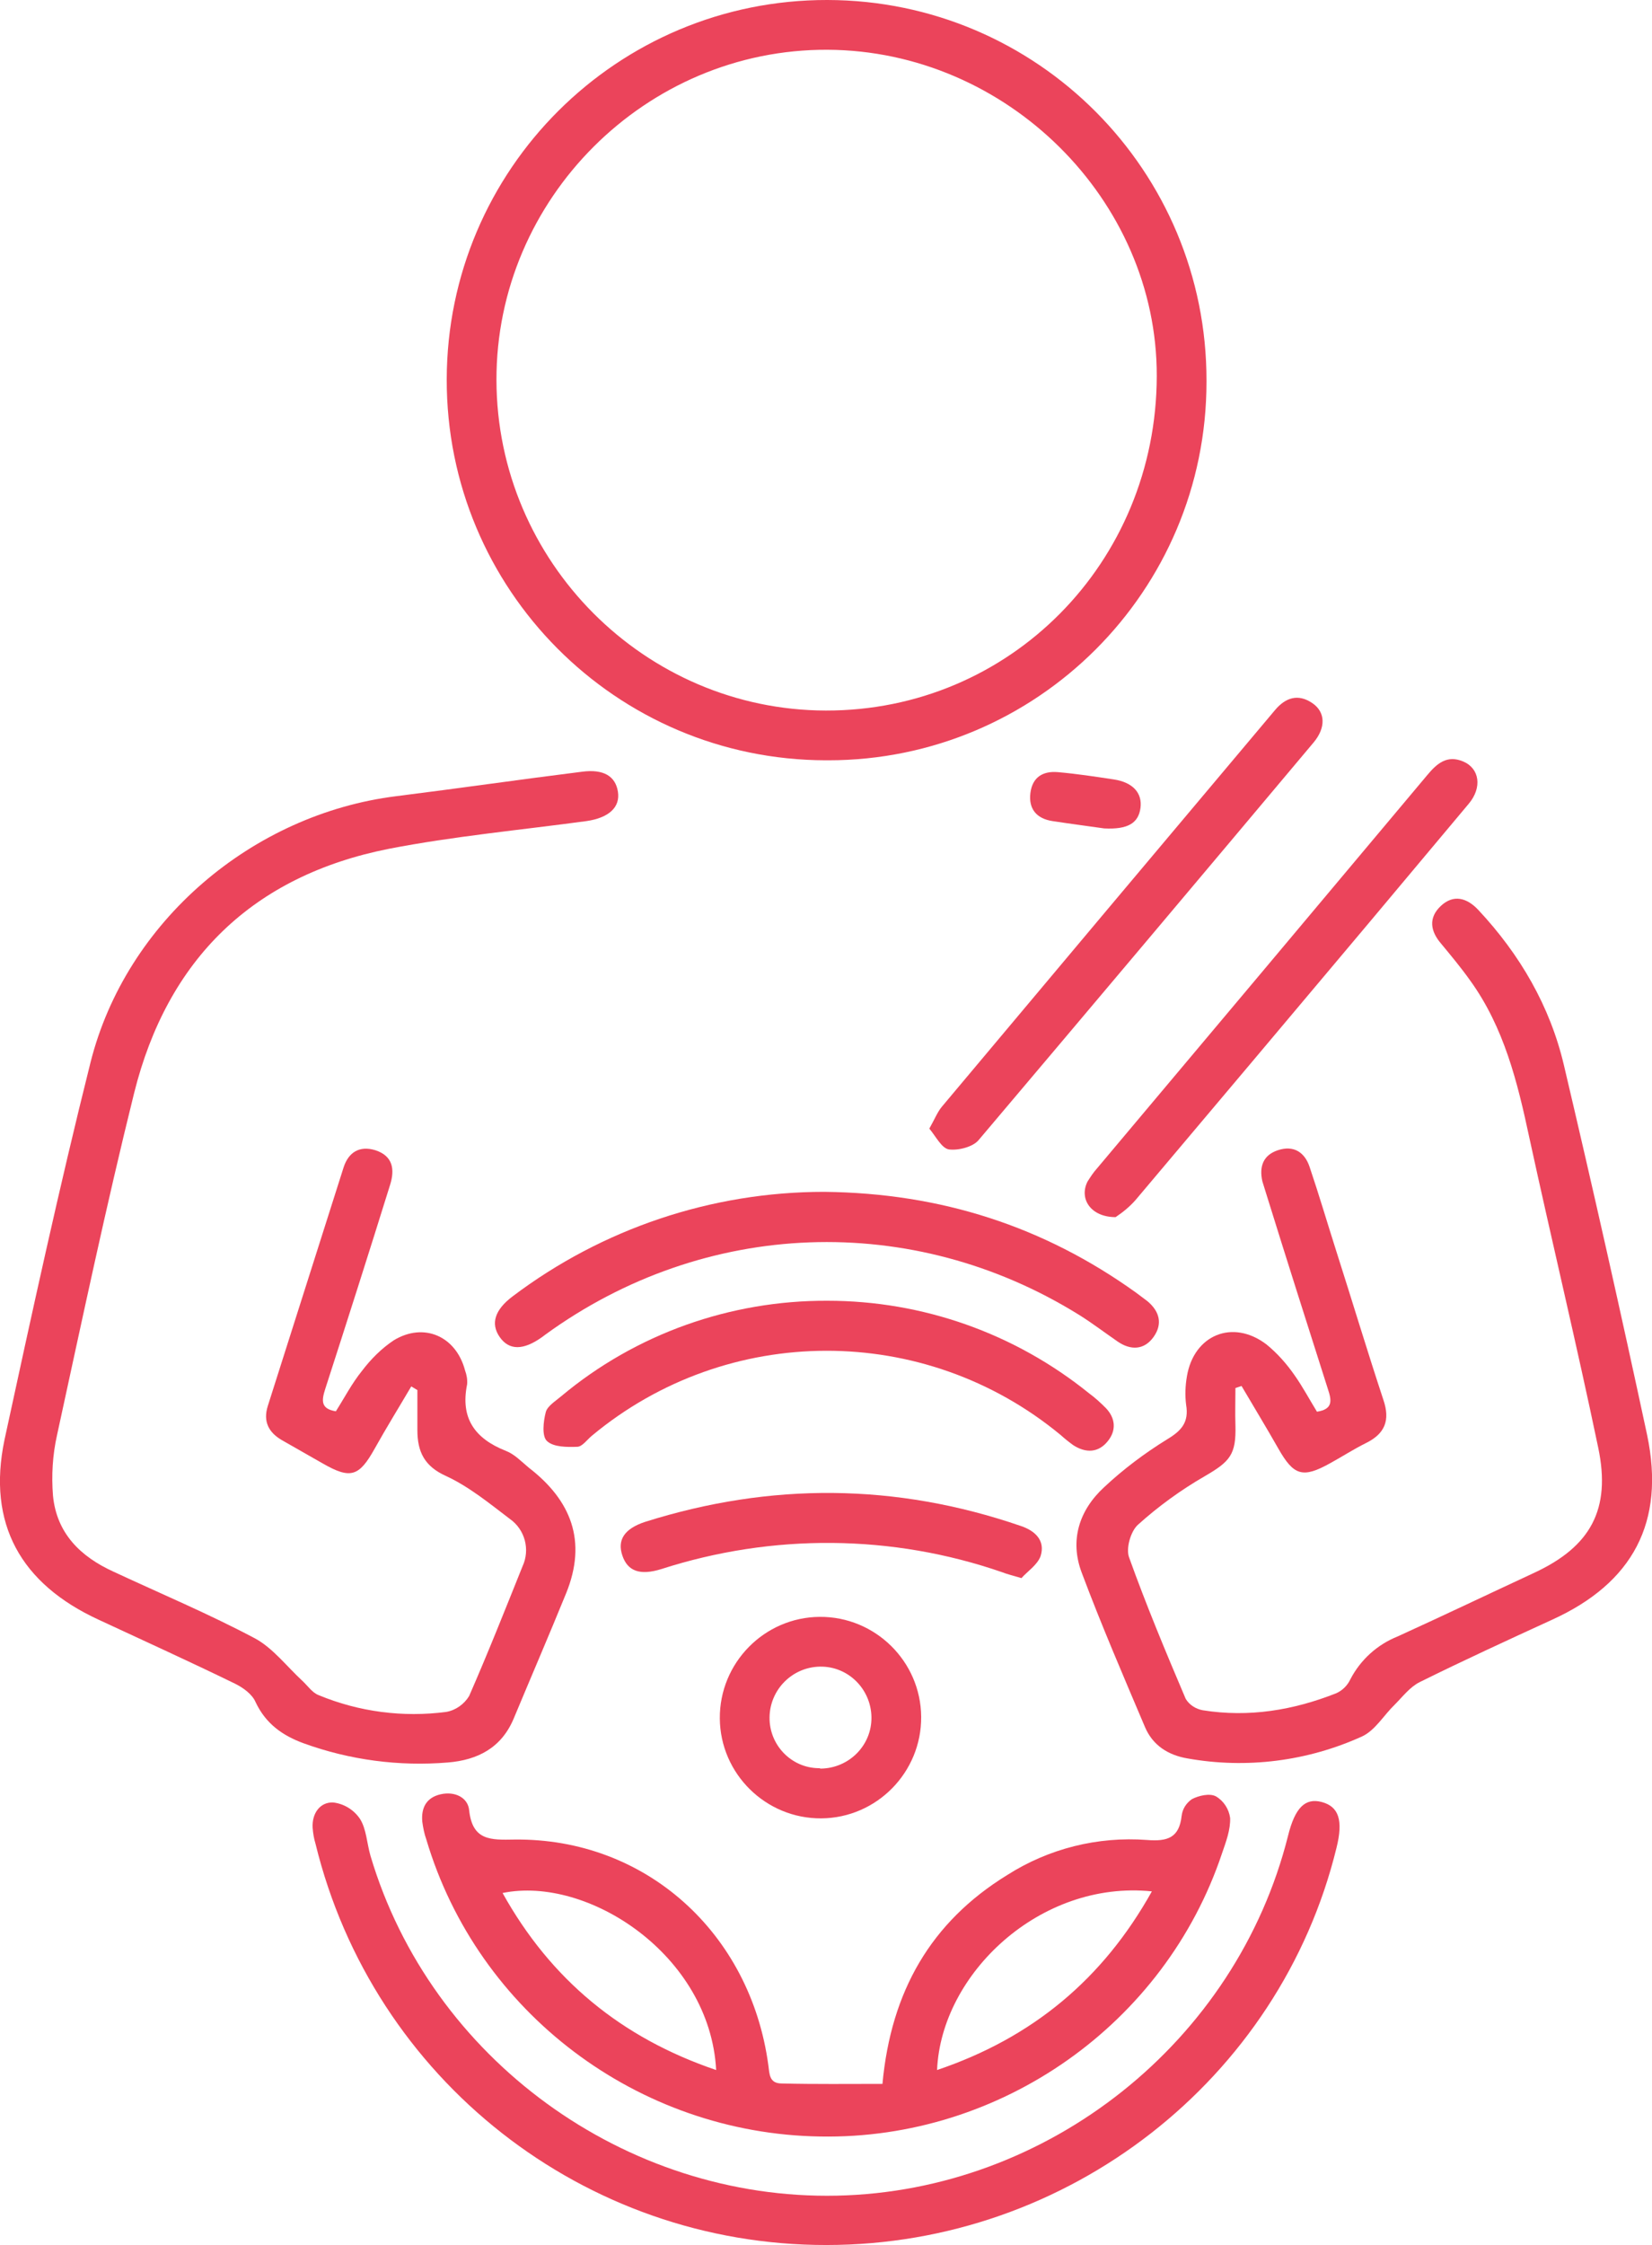
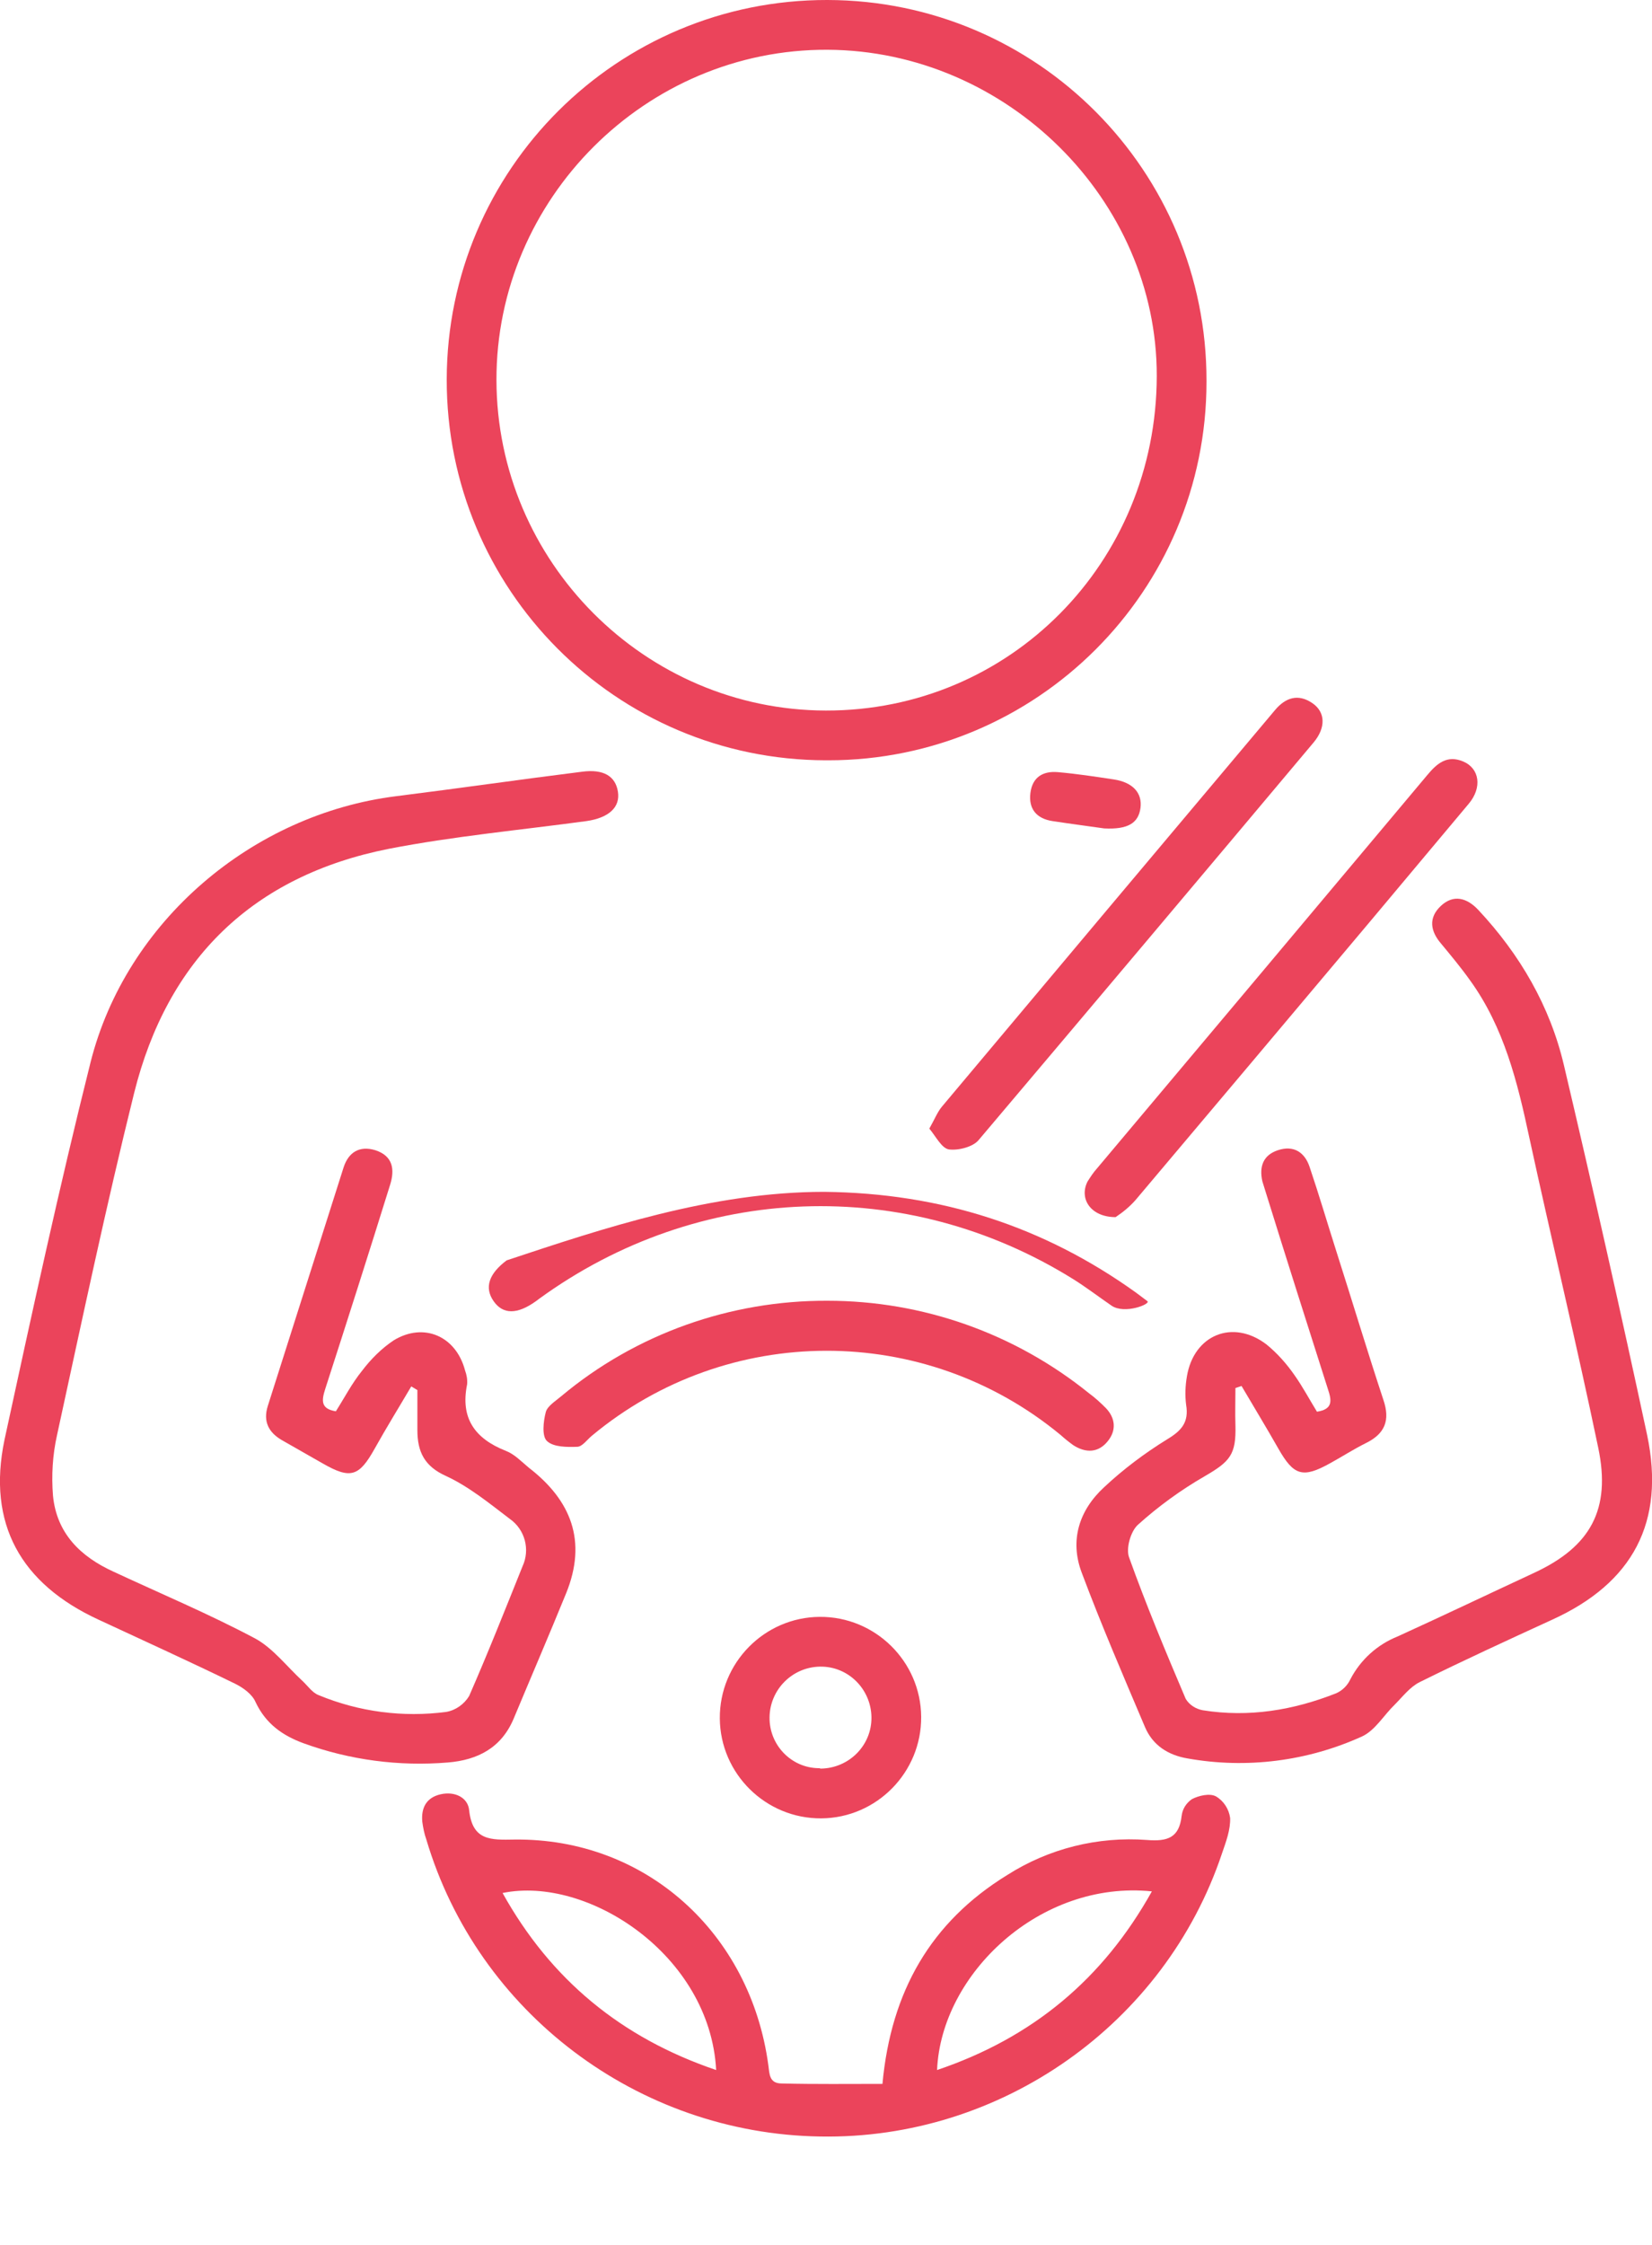
<svg xmlns="http://www.w3.org/2000/svg" version="1.1" id="Camada_1" x="0px" y="0px" viewBox="0 0 405.3 550.4" style="enable-background:new 0 0 405.3 550.4;" xml:space="preserve">
  <style type="text/css">
	.st0{fill:#EB445B;}
</style>
  <g id="Camada_2_1_">
    <g id="Camada_1-2">
      <path class="st0" d="M100.9,339.9c-3,5.1-6.1,10.1-9,15.3c-3.8,6.8-5.9,7.5-12.7,3.6c-3.3-1.9-6.7-3.8-10-5.7s-4.7-4.6-3.5-8.4    l18.6-58.5c1.2-3.7,3.9-5.4,7.8-4.2c4.3,1.4,4.8,4.7,3.6,8.5c-5.2,16.7-10.5,33.3-15.9,50c-0.9,2.8-1.2,4.9,2.6,5.5    c2.1-3.3,3.9-6.8,6.4-9.9c2.2-2.9,4.8-5.5,7.8-7.5c7.4-4.5,15.3-1,17.5,7.4c0.4,1.1,0.6,2.2,0.5,3.4c-1.7,8.3,1.9,13.3,9.5,16.3    c2.1,0.8,3.8,2.6,5.6,4.1c10.4,8,14.4,18,9.2,30.8c-4.2,10.3-8.6,20.5-12.9,30.8c-3,7.1-8.8,10.1-16.1,10.7    c-12,1-24.1-0.6-35.4-4.7c-5.2-1.9-9.3-4.8-11.8-10.1c-0.8-1.9-3-3.5-5-4.5c-11.1-5.4-22.3-10.5-33.5-15.7    C5.1,388.3-3.2,373.6,1.1,353c6.7-30.9,13.4-61.8,21.1-92.5c8.7-34.6,39.7-60.9,75-65.3c15.2-1.9,30.4-4.1,45.6-6    c5.3-0.7,8.2,1.1,8.8,4.9s-2.2,6.4-7.7,7.2c-16.2,2.2-32.5,3.7-48.5,6.8c-33.3,6.6-54.3,27-62.5,59.9    C26,295.8,20.1,323.8,14,351.8c-1.1,4.9-1.4,9.9-1,14.9c0.9,9.2,6.7,14.9,14.8,18.6c11.6,5.4,23.5,10.4,34.8,16.4    c4.4,2.4,7.8,6.9,11.6,10.4c1.3,1.2,2.4,2.9,4,3.5c9.9,4.1,20.7,5.5,31.3,4.1c2.3-0.4,4.4-1.9,5.6-3.9    c4.6-10.5,8.8-21.1,13.1-31.8c1.9-4.1,0.6-9-3.1-11.6c-5-3.8-10-7.9-15.6-10.5c-5.4-2.4-7.1-6-7.1-11.3v-9.8L100.9,339.9z" />
      <path class="st0" d="M202.6,186.4c-51.5-0.1-93.1-41.9-93-93.4S151.5-0.1,203,0s93.1,41.9,93,93.4v0.2c0,51.3-41.6,92.8-92.8,92.8    c0,0,0,0-0.1,0H202.6z M202.6,174.2c45.1,0.1,81.1-36.2,81.2-82c0.1-43.2-36.8-79.8-80.8-80c-44.5-0.2-81.3,36.5-81.2,81    S158.2,174.1,202.6,174.2z" />
      <path class="st0" d="M323.1,346.1c4-0.6,3.6-2.8,2.7-5.5c-5.1-16-10.2-32-15.2-48.1c-0.3-1-0.6-1.9-0.9-2.9    c-0.8-3.6,0.2-6.4,3.8-7.6c3.9-1.3,6.6,0.5,7.8,4.1c2.3,6.8,4.3,13.6,6.5,20.5c3.9,12.2,7.6,24.5,11.6,36.6    c1.7,5,0.4,8.3-4.3,10.6c-3,1.5-5.8,3.3-8.7,4.9c-6.8,3.8-9,3.1-12.8-3.6c-2.9-5.1-6-10.2-9-15.3l-1.5,0.5c0,3-0.1,6.1,0,9.1    c0.2,7.2-1.3,8.9-7.5,12.5c-5.9,3.4-11.4,7.4-16.4,11.9c-1.8,1.6-3,5.8-2.2,8c4.2,11.7,9,23.2,13.9,34.7c0.9,1.5,2.5,2.5,4.2,2.8    c11.3,1.8,22.2,0,32.8-4.2c1.5-0.7,2.7-1.9,3.4-3.4c2.5-4.8,6.6-8.5,11.6-10.5c11.2-5.1,22.3-10.4,33.5-15.6    c13.8-6.4,18.9-15.5,15.7-30.7c-5.3-25.4-11.4-50.7-16.9-76c-2.9-13.6-6.2-27-14.5-38.5c-2.2-3.1-4.7-6.1-7.1-9    c-2.7-3.1-3.2-6.4-0.1-9.3s6.4-2,9.2,1c10.2,10.9,17.6,23.6,21,38.1c7.1,30.1,13.9,60.3,20.4,90.6c4.5,21.4-3.5,36.3-23.3,45.3    c-10.9,5-21.8,10-32.5,15.3c-2.4,1.2-4.2,3.6-6.1,5.5c-2.7,2.6-4.8,6.3-8,7.8c-13.4,6.1-28.4,8-42.9,5.4    c-4.7-0.8-8.5-3.2-10.4-7.7c-5.3-12.5-10.7-25-15.5-37.8c-3-7.9-0.7-15.3,5.5-21c4.7-4.4,9.9-8.3,15.4-11.7    c3.7-2.2,5.4-4.3,4.7-8.5c-0.3-2.3-0.2-4.7,0.2-7c1.7-10.1,11.2-14.1,19.5-7.8c2.7,2.2,5,4.8,7,7.7    C319.6,340,321.2,343,323.1,346.1z" />
      <path class="st0" d="M216.5,510.9c2.1-22.7,11.9-39.7,30.6-51.2c10.2-6.5,22.2-9.5,34.3-8.6c5,0.4,7.9-0.5,8.5-5.9    c0.2-1.7,1.1-3.1,2.5-4.1c1.7-0.9,4.4-1.5,5.9-0.7c1.9,1.1,3.2,3.1,3.5,5.3c0.1,2.9-1,5.8-2,8.7c-14,41.8-54.2,70.2-98.6,69.4    c-44.7-0.7-84-30.4-96.6-72.8c-0.5-1.4-0.8-2.9-1-4.4c-0.3-3.4,1-5.9,4.5-6.7s6.7,0.8,7,3.9c0.8,7.5,5.3,7.3,11.1,7.2    c32.1-0.4,57.9,22.8,62.3,55.3c0.3,2.2,0.2,4.5,3.3,4.5C200,511,208.1,510.9,216.5,510.9z M175.7,507.5    c-1.5-28.2-31.5-47.7-52.4-43.4C135.1,485.3,152.4,499.6,175.7,507.5z M229.9,507.5c23.4-7.9,40.7-22.3,52.7-43.8    C255.2,460.9,230.9,483.9,229.9,507.5z" />
-       <path class="st0" d="M202.8,550.4c-59.5,0.1-111.3-40.6-125.4-98.4c-0.4-1.3-0.6-2.6-0.7-3.9c-0.2-3.5,1.8-6.3,5-6.2    c2.7,0.3,5.1,1.8,6.6,4c1.6,2.5,1.7,6,2.6,9.1c14.8,49.8,62.5,84.4,114.4,83.3s98-37.7,110.7-88.2c1.7-6.9,4.2-9.4,8.3-8.3    s5.3,4.4,3.6,11.2C314,509.9,262,550.4,202.8,550.4z" />
-       <path class="st0" d="M202.2,292.2c28.7,0.3,53.9,8.5,76.5,24.7c0.9,0.7,1.9,1.4,2.8,2.1c3,2.5,3.8,5.6,1.5,8.8s-5.6,3.3-8.8,1.1    s-6.2-4.5-9.4-6.5c-41-25.5-91.9-23.6-131,4.8l-0.8,0.6c-4.6,3.3-8.1,3.3-10.4,0s-1.2-6.7,3.2-10    C147.8,301.2,174.6,292.2,202.2,292.2z" />
+       <path class="st0" d="M202.2,292.2c28.7,0.3,53.9,8.5,76.5,24.7c0.9,0.7,1.9,1.4,2.8,2.1s-5.6,3.3-8.8,1.1    s-6.2-4.5-9.4-6.5c-41-25.5-91.9-23.6-131,4.8l-0.8,0.6c-4.6,3.3-8.1,3.3-10.4,0s-1.2-6.7,3.2-10    C147.8,301.2,174.6,292.2,202.2,292.2z" />
      <path class="st0" d="M203,318.9c23.4,0,46,8,64.2,22.7c1.5,1.1,2.8,2.3,4.1,3.6c2.4,2.5,2.6,5.5,0.5,8.1c-2.3,2.9-5.4,3-8.5,1    c-1.1-0.8-2.1-1.6-3.1-2.5c-33.4-27.6-81.7-27.5-115,0.2c-1.2,1-2.3,2.6-3.5,2.7c-2.6,0.1-5.9,0.1-7.5-1.4    c-1.3-1.2-0.9-4.8-0.3-7.1c0.4-1.5,2.4-2.7,3.8-3.9C156,327,179.2,318.8,203,318.9z" />
      <path class="st0" d="M273.7,298.4c-6.1,0-9-4.5-6.9-8.7c0.7-1.1,1.4-2.2,2.3-3.2c27-32.1,54-64.2,81-96.4c2.4-2.9,4.9-5.1,8.9-3.4    s4.7,6.4,1.3,10.4c-8.1,9.7-16.3,19.4-24.4,29.1c-19.1,22.7-38.2,45.4-57.3,68C277.2,295.8,275.5,297.2,273.7,298.4z" />
      <path class="st0" d="M228,276.7c1.3-2.3,2-4.1,3.1-5.4c27.2-32.4,54.4-64.8,81.7-97.2c2.6-3.1,5.7-4.1,9.2-1.7    c3.2,2.2,3.3,6,0.3,9.6c-27.3,32.5-54.7,65-82.2,97.5c-1.4,1.7-5,2.6-7.3,2.3C231,281.5,229.6,278.6,228,276.7z" />
      <path class="st0" d="M226,420.9c0.1,13.6-10.9,24.8-24.5,24.9s-24.8-10.9-24.9-24.5c-0.1-13.6,10.9-24.8,24.5-24.9l0,0    C214.7,396.3,225.9,407.3,226,420.9z M201.4,433.6c6.9-0.1,12.5-5.7,12.4-12.6s-5.7-12.5-12.6-12.4c-6.8,0.1-12.3,5.6-12.4,12.4    c-0.1,6.8,5.3,12.4,12,12.5c0.1,0,0.2,0,0.3,0C201.2,433.6,201.3,433.6,201.4,433.6z" />
-       <path class="st0" d="M250.6,386.9c-2.4-0.7-3.6-1-4.6-1.4c-27.1-9.4-56.5-9.6-83.8-0.8c-5.2,1.6-8.2,0.5-9.5-3.3s0.4-6.6,5.6-8.3    c30.8-9.7,61.5-9.5,92.1,1c3.6,1.2,6.1,3.6,4.9,7.4C254.5,383.7,252,385.3,250.6,386.9z" />
      <path class="st0" d="M270.9,203.1c-3.5-0.5-8.1-1.1-12.7-1.8c-3.9-0.6-5.9-3-5.4-6.9s3.1-5.4,6.7-5.1c4.6,0.4,9.2,1.1,13.8,1.8    s7,3.3,6.5,7S276.7,203.4,270.9,203.1z" />
    </g>
  </g>
</svg>